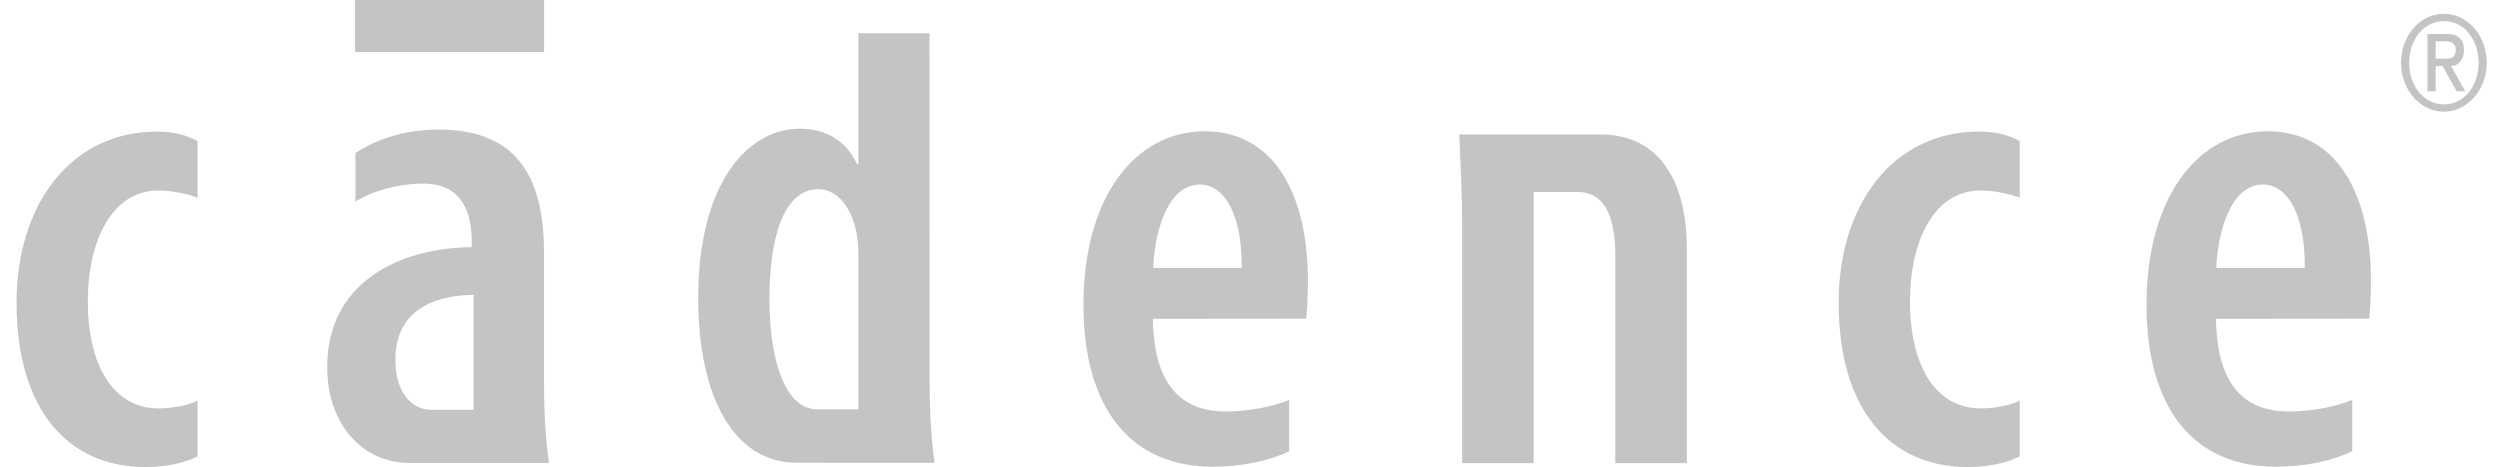
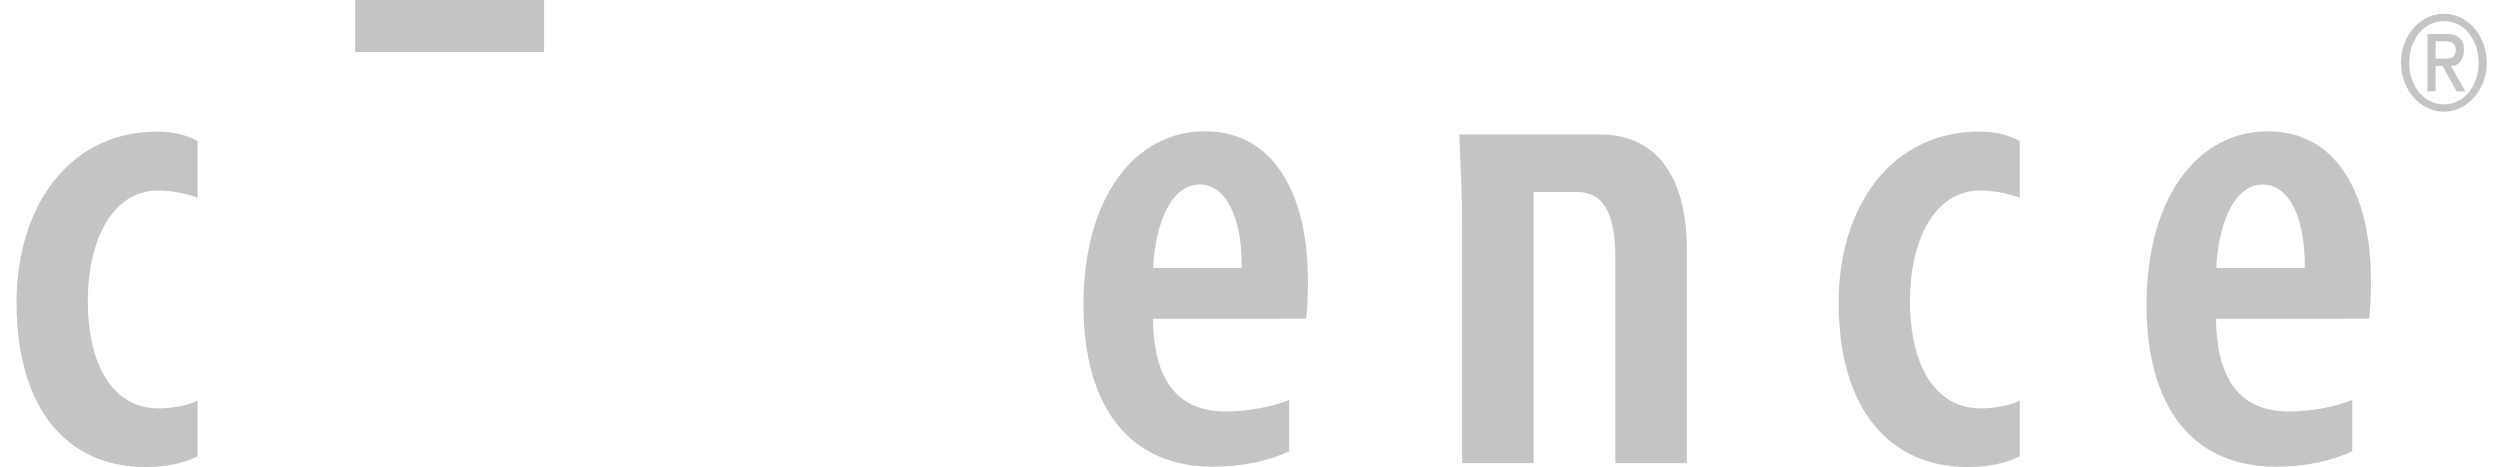
<svg xmlns="http://www.w3.org/2000/svg" width="91" height="17" viewBox="0 0 91 17" fill="none">
  <path d="M12.926 1.893H19.805V0H12.926V1.893Z" fill="#C4C4C4" />
  <path d="M7.191 16.609C6.825 16.804 6.169 17 5.291 17C2.474 17 0.602 14.914 0.602 11.012C0.602 7.458 2.568 4.79 5.712 4.79C6.413 4.79 6.868 4.96 7.191 5.134V7.199C6.934 7.094 6.336 6.934 5.764 6.934C4.07 6.934 3.197 8.777 3.197 10.96C3.197 13.387 4.177 14.865 5.766 14.865C6.245 14.865 6.813 14.771 7.191 14.584V16.609Z" fill="#C4C4C4" />
-   <path d="M17.24 14.917L17.241 10.732C16.23 10.746 14.393 11.025 14.393 13.091C14.393 14.432 15.107 14.916 15.679 14.916L17.24 14.917ZM19.802 13.971C19.802 14.892 19.859 16.066 19.985 16.852H14.895C13.194 16.852 11.91 15.44 11.91 13.359C11.91 10.309 14.487 9.022 17.172 8.997V8.788C17.172 7.551 16.688 6.682 15.399 6.682C14.55 6.682 13.58 6.929 12.938 7.34V5.565C13.521 5.194 14.518 4.716 15.964 4.716C19.02 4.716 19.802 6.702 19.802 9.228V13.971Z" fill="#C4C4C4" />
-   <path d="M31.246 14.899H29.731C28.64 14.899 28.008 13.253 28.008 10.883C28.008 8.761 28.479 6.888 29.795 6.888C30.563 6.888 31.097 7.733 31.208 8.686C31.246 8.927 31.246 9.191 31.246 9.417V14.899ZM33.838 13.969L33.833 1.211H31.246V5.974H31.197C30.817 5.154 30.099 4.684 29.12 4.684C27.203 4.684 25.414 6.683 25.414 10.848C25.414 14.424 26.702 16.844 28.998 16.844L34.021 16.848C33.896 16.061 33.838 14.889 33.838 13.968" fill="#C4C4C4" />
-   <path d="M45.197 9.753C45.217 7.849 44.592 6.717 43.67 6.717C42.539 6.717 42.03 8.362 41.979 9.753H45.197ZM41.967 11.605C41.995 14.258 43.227 14.978 44.612 14.978C45.479 14.978 46.398 14.783 46.925 14.557V16.428C46.185 16.777 45.225 16.987 44.14 16.987C41.081 16.987 39.438 14.768 39.438 11.094C39.438 7.168 41.32 4.779 43.854 4.779C46.35 4.779 47.608 7.034 47.608 10.216C47.608 10.893 47.581 11.275 47.539 11.6L41.967 11.605Z" fill="#C4C4C4" />
+   <path d="M45.197 9.753C45.217 7.849 44.592 6.717 43.67 6.717C42.539 6.717 42.03 8.362 41.979 9.753H45.197M41.967 11.605C41.995 14.258 43.227 14.978 44.612 14.978C45.479 14.978 46.398 14.783 46.925 14.557V16.428C46.185 16.777 45.225 16.987 44.14 16.987C41.081 16.987 39.438 14.768 39.438 11.094C39.438 7.168 41.32 4.779 43.854 4.779C46.35 4.779 47.608 7.034 47.608 10.216C47.608 10.893 47.581 11.275 47.539 11.6L41.967 11.605Z" fill="#C4C4C4" />
  <path d="M55.825 6.986V16.858H53.223V8.335C53.223 6.994 53.156 5.945 53.117 4.894H58.245C60.222 4.894 61.4 6.333 61.4 9.085V16.858H58.798V9.332C58.798 8.146 58.547 6.988 57.414 6.988L55.825 6.986Z" fill="#C4C4C4" />
  <path d="M73.519 16.609C73.153 16.804 72.496 17 71.619 17C68.802 17 66.927 14.914 66.927 11.012C66.927 7.458 68.895 4.79 72.039 4.79C72.741 4.79 73.195 4.96 73.519 5.134V7.199C73.261 7.094 72.662 6.934 72.09 6.934C70.397 6.934 69.523 8.777 69.523 10.96C69.523 13.387 70.503 14.865 72.094 14.865C72.573 14.865 73.139 14.771 73.519 14.584V16.609Z" fill="#C4C4C4" />
  <path d="M80.674 9.753C80.727 8.362 81.236 6.717 82.364 6.717C83.289 6.717 83.913 7.849 83.893 9.753H80.674ZM86.302 10.216C86.302 7.033 85.046 4.779 82.55 4.779C80.017 4.779 78.133 7.168 78.133 11.094C78.133 14.768 79.775 16.987 82.835 16.987C83.922 16.987 84.882 16.777 85.621 16.428V14.557C85.091 14.783 84.175 14.978 83.308 14.978C81.921 14.978 80.692 14.258 80.664 11.605L86.235 11.6C86.276 11.275 86.302 10.893 86.302 10.216Z" fill="#C4C4C4" />
  <path d="M88.958 0.501C89.819 0.501 90.519 1.3 90.519 2.284C90.519 3.266 89.819 4.066 88.958 4.066C88.095 4.066 87.397 3.266 87.397 2.284C87.397 1.3 88.095 0.501 88.958 0.501ZM88.963 3.8C89.681 3.8 90.221 3.138 90.221 2.284C90.221 1.429 89.681 0.768 88.963 0.768C88.236 0.768 87.695 1.429 87.695 2.284C87.695 3.138 88.236 3.8 88.963 3.8ZM88.36 1.237H89.062C89.481 1.237 89.689 1.429 89.689 1.824C89.689 2.16 89.503 2.401 89.216 2.401L89.736 3.325H89.421L88.909 2.401H88.658V3.325H88.36V1.237ZM88.658 2.135H89.012C89.243 2.135 89.39 2.081 89.39 1.809C89.39 1.572 89.204 1.503 89.012 1.503H88.658V2.135Z" fill="#C4C4C4" />
</svg>